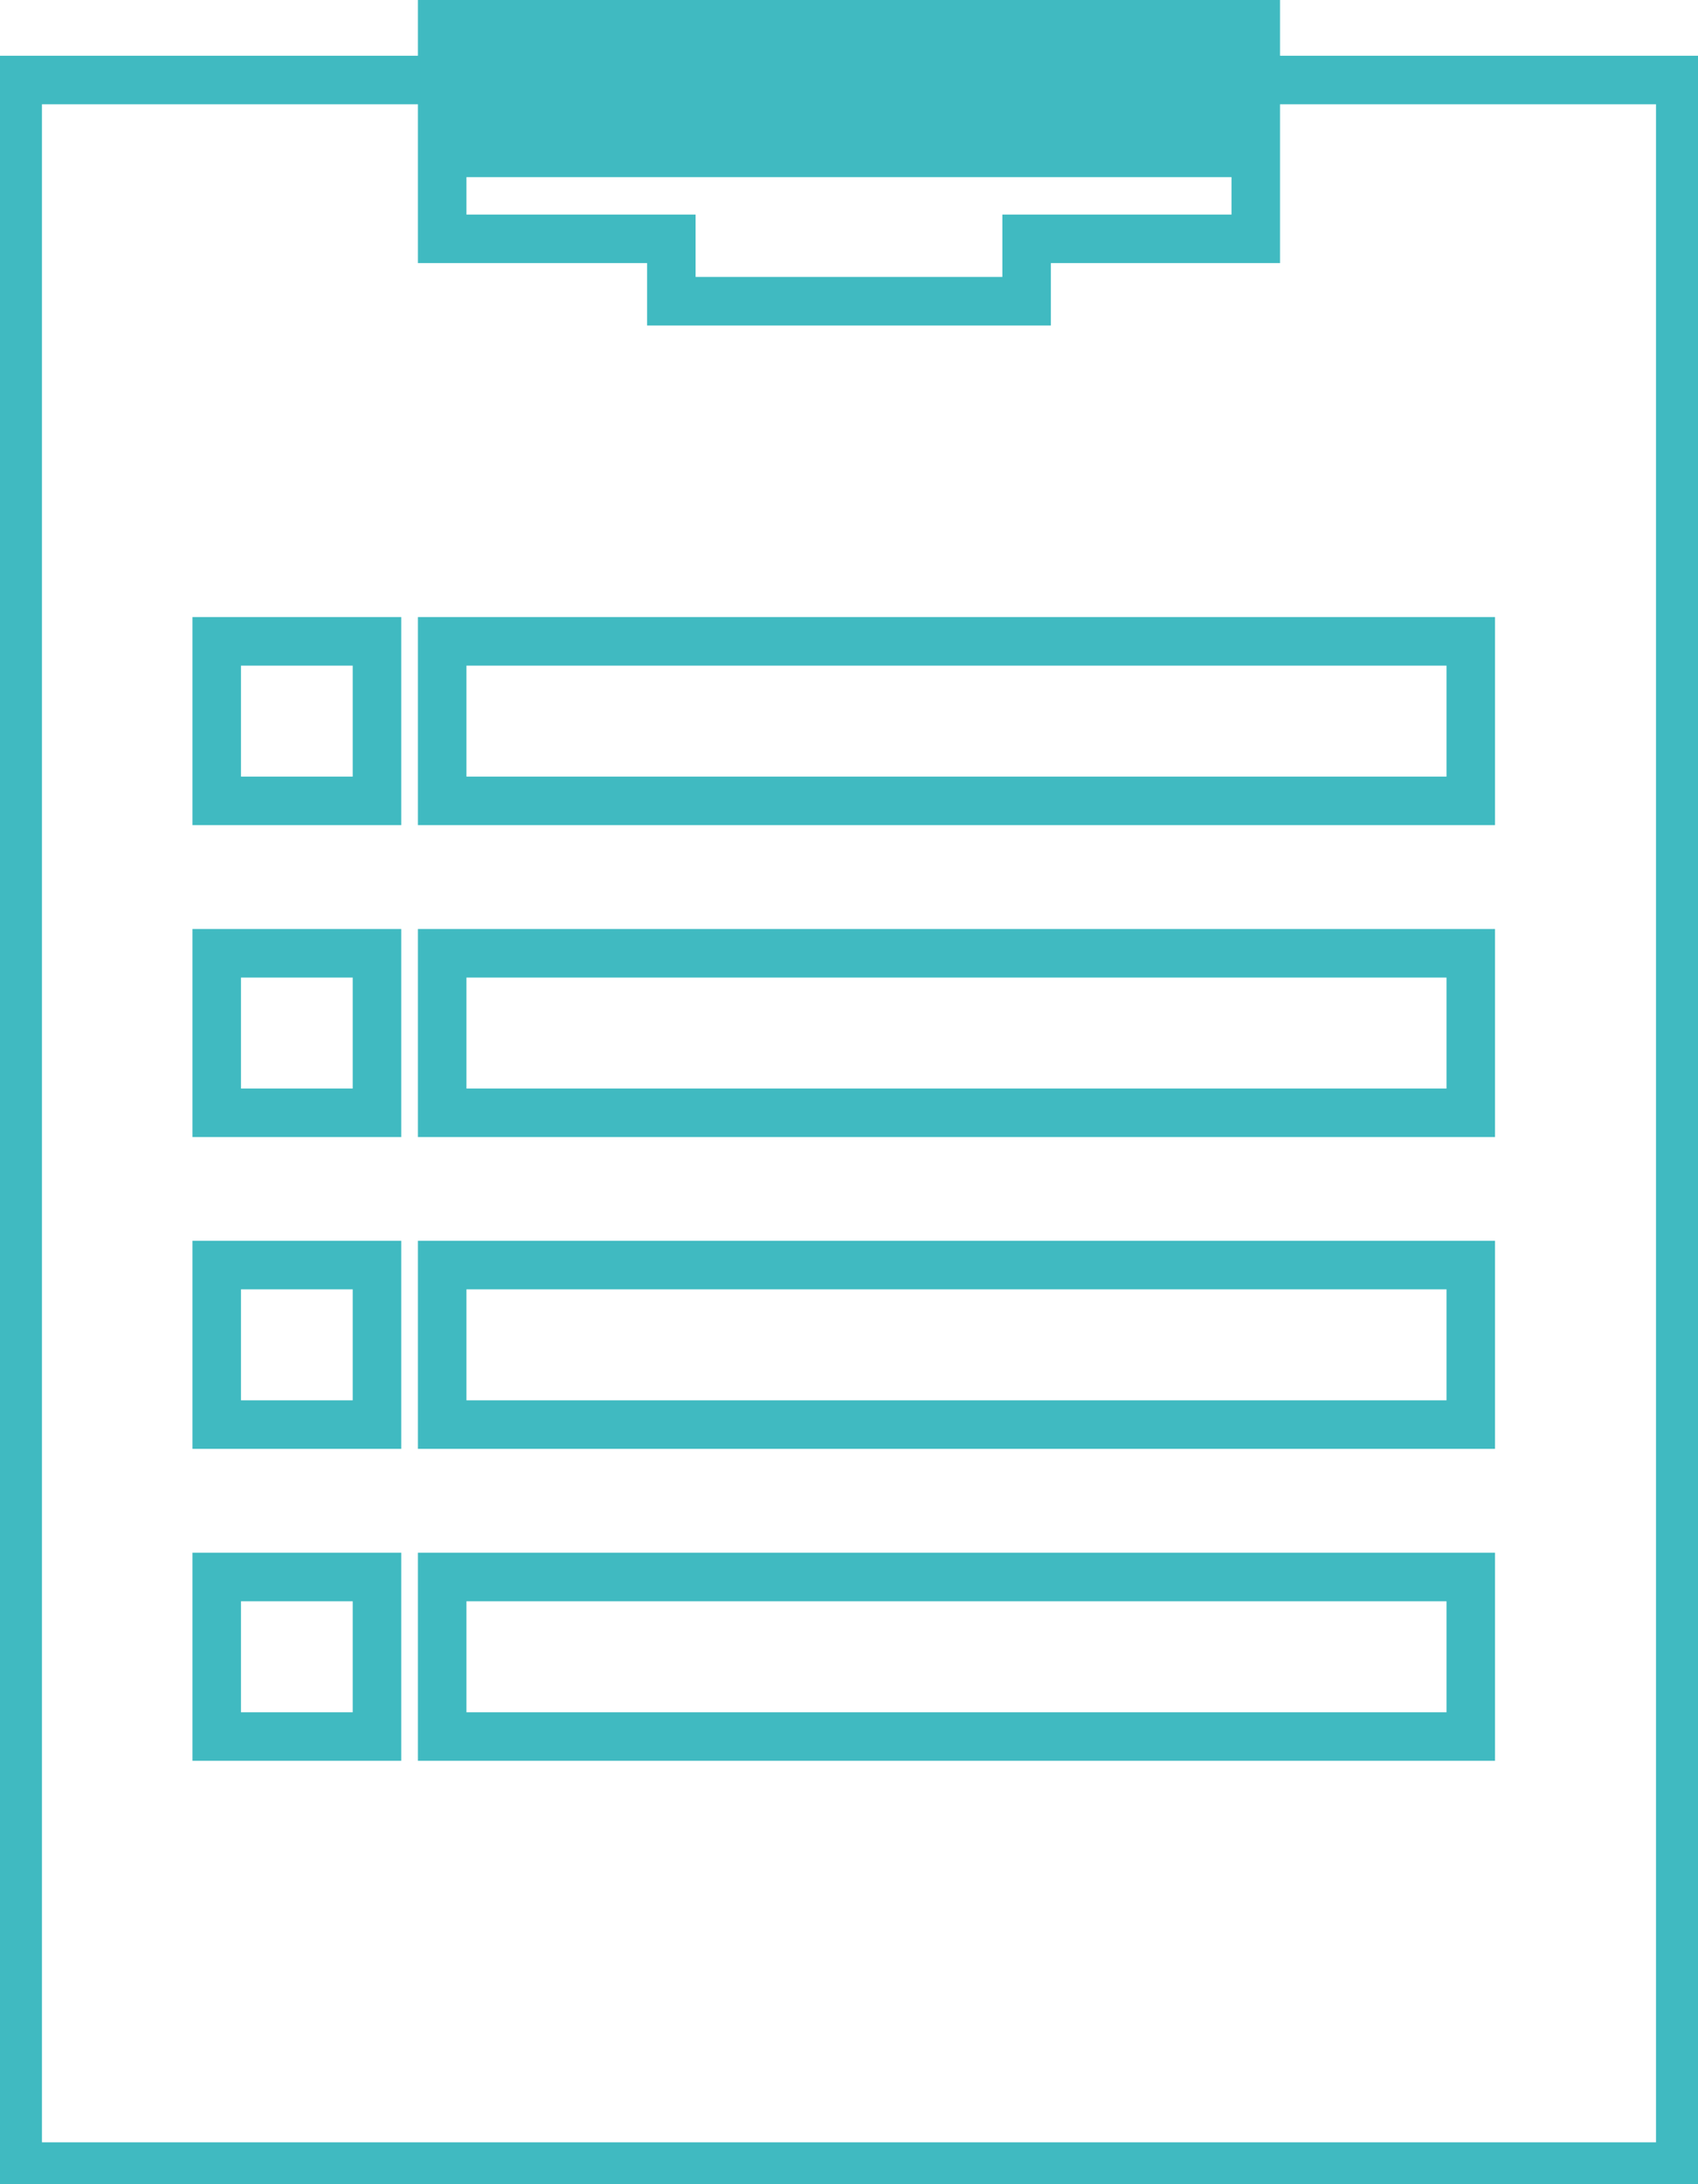
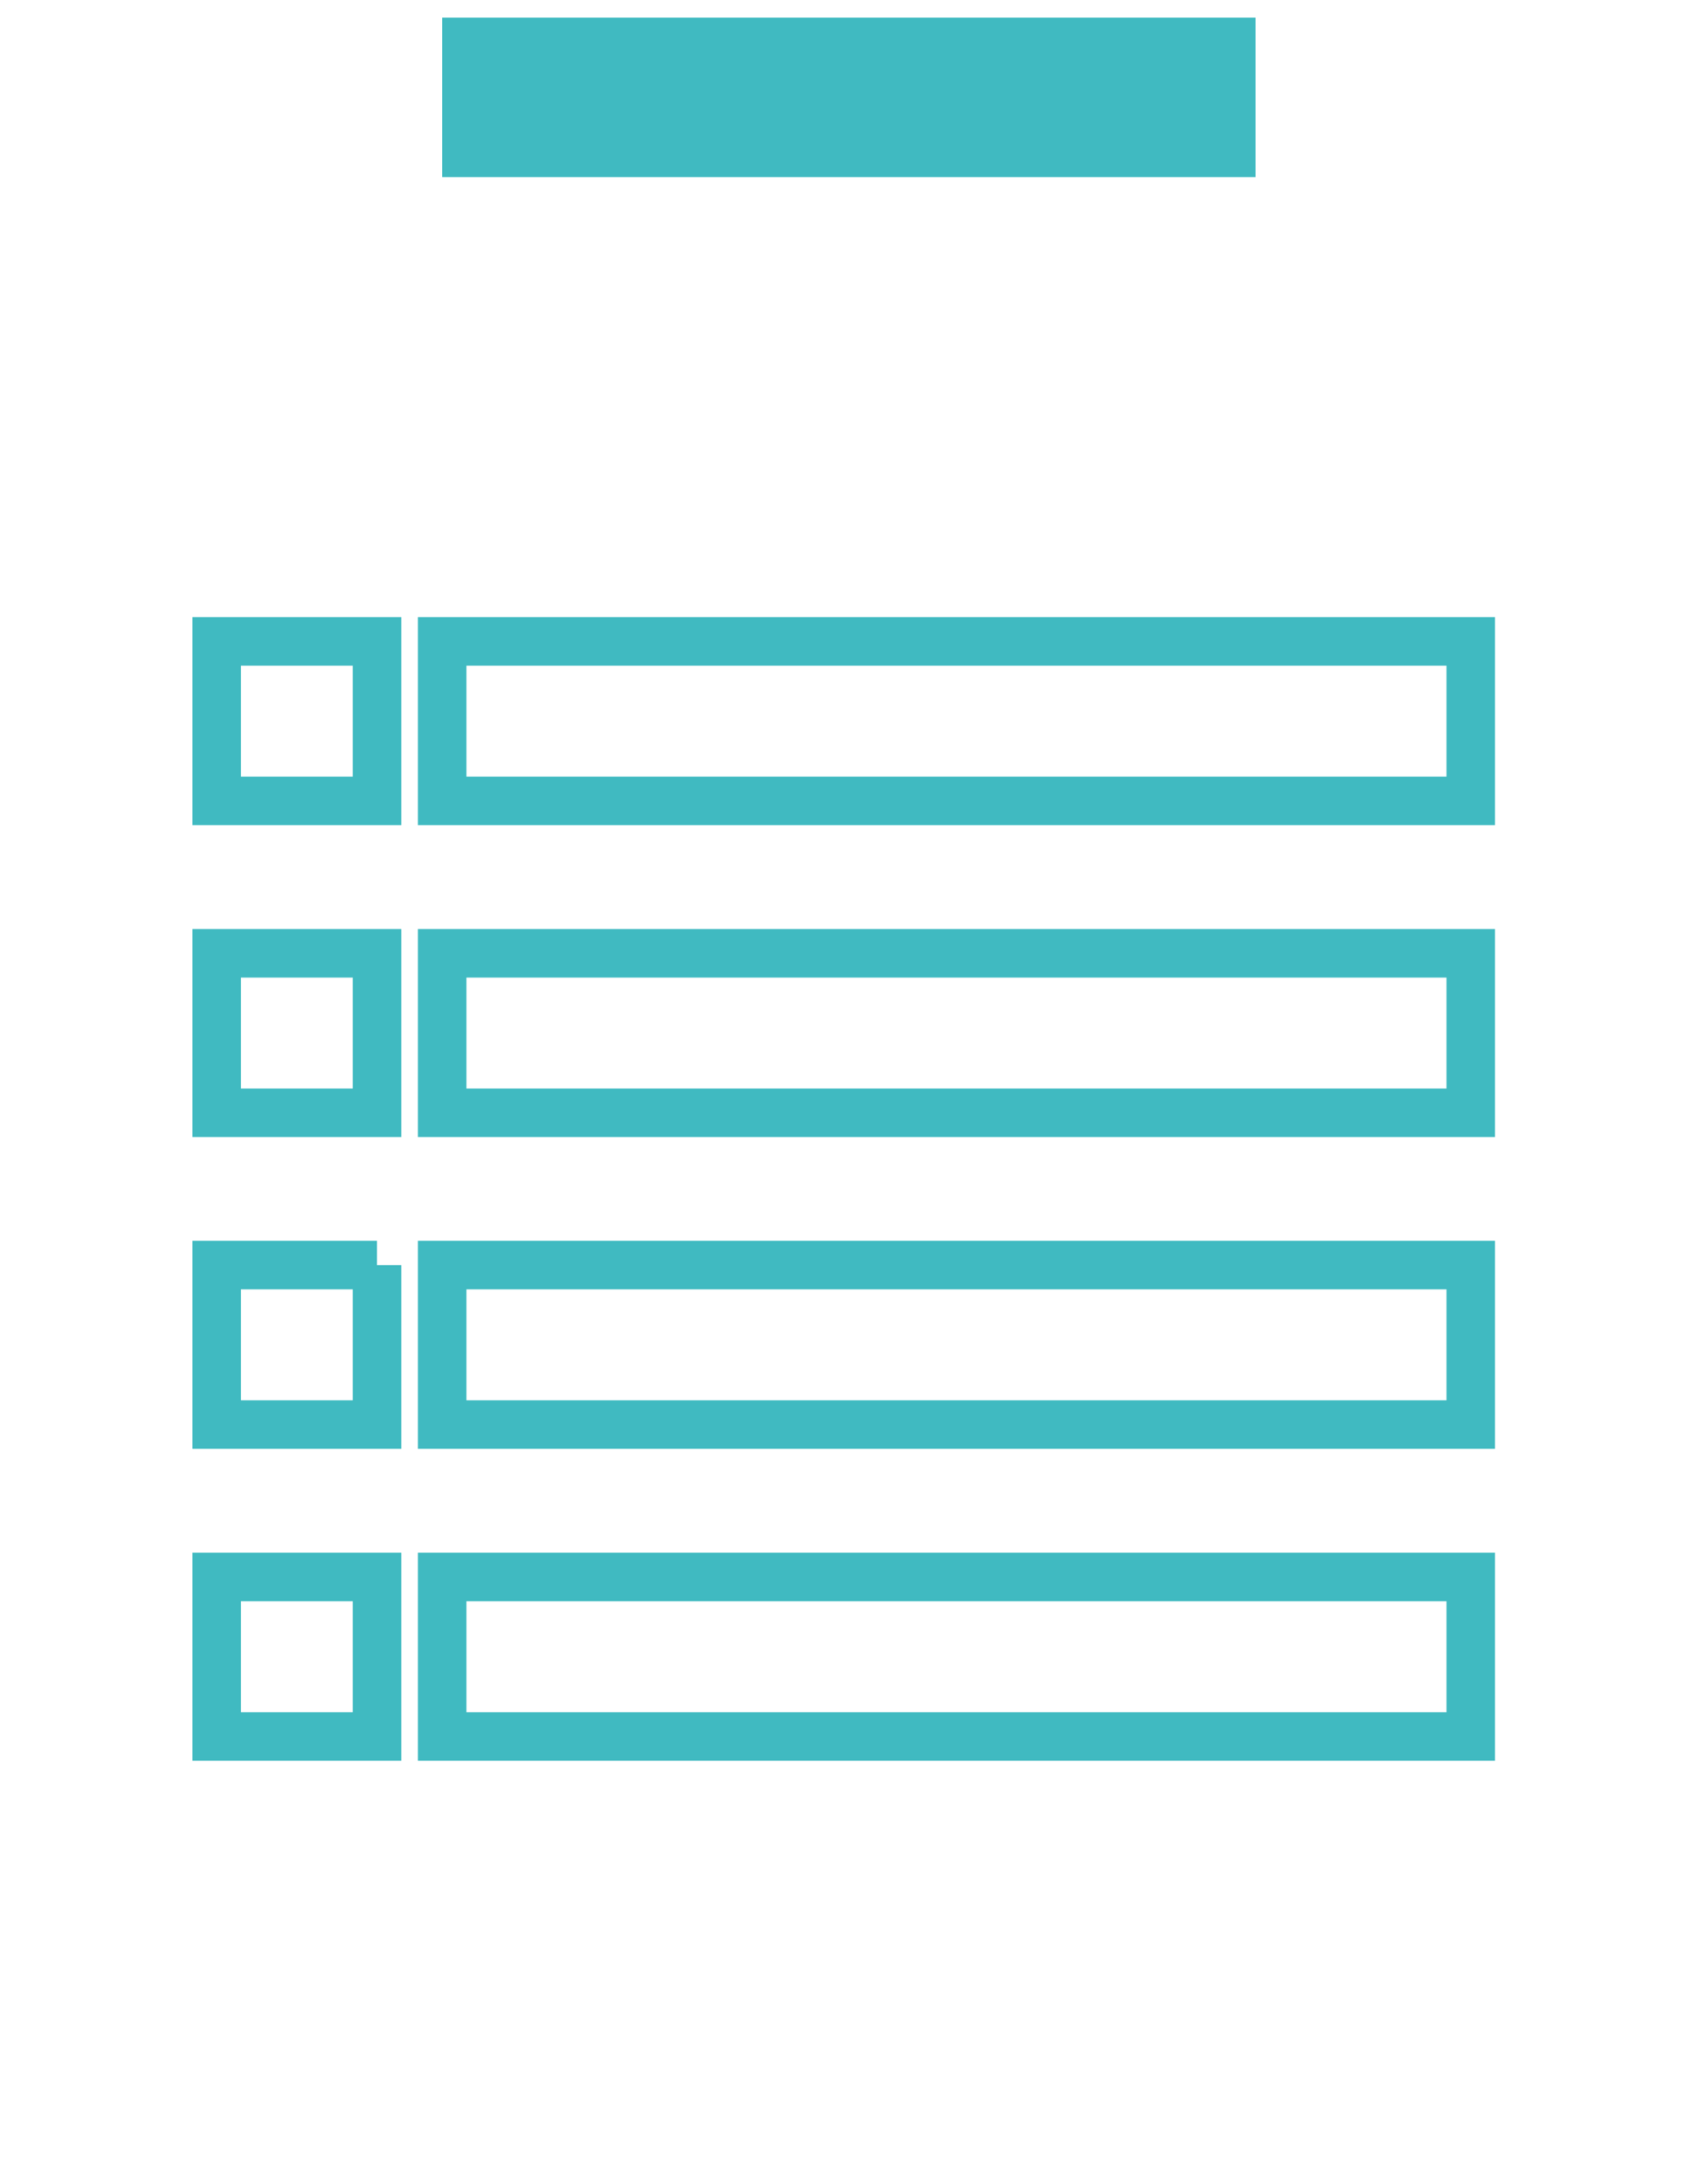
<svg xmlns="http://www.w3.org/2000/svg" width="70" height="90" viewBox="0 0 70 90" fill="none">
  <g clip-path="url(#clip0_22:31362)">
-     <path d="M69.269 3.297H0.729V89.274H69.269V3.297Z" stroke="#40BAC1" stroke-width="2" stroke-miterlimit="10" />
    <path d="M51.761 0.727H18.229V7.299H51.761V0.727Z" fill="#40BAC1" />
-     <path d="M51.769 0.727H18.229V9.841H27.676V12.411H42.322V9.841H51.769V0.727Z" stroke="#40BAC1" stroke-width="2" stroke-miterlimit="10" />
    <path d="M60.632 39.281H18.229V45.853H60.632V39.281Z" stroke="#40BAC1" stroke-width="2" stroke-miterlimit="10" />
    <path d="M60.632 52.128H18.229V58.7H60.632V52.128Z" stroke="#40BAC1" stroke-width="2" stroke-miterlimit="10" />
    <path d="M60.632 64.981H18.229V71.554H60.632V64.981Z" stroke="#40BAC1" stroke-width="2" stroke-miterlimit="10" />
    <path d="M60.632 26.428H18.229V33H60.632V26.428Z" stroke="#40BAC1" stroke-width="2" stroke-miterlimit="10" />
    <path d="M15.541 39.281H8.934V45.853H15.541V39.281Z" stroke="#40BAC1" stroke-width="2" stroke-miterlimit="10" />
-     <path d="M15.541 52.128H8.934V58.7H15.541V52.128Z" stroke="#40BAC1" stroke-width="2" stroke-miterlimit="10" />
+     <path d="M15.541 52.128H8.934V58.7H15.541V52.128" stroke="#40BAC1" stroke-width="2" stroke-miterlimit="10" />
    <path d="M15.541 64.981H8.934V71.554H15.541V64.981Z" stroke="#40BAC1" stroke-width="2" stroke-miterlimit="10" />
    <path d="M15.541 26.428H8.934V33H15.541V26.428Z" stroke="#40BAC1" stroke-width="2" stroke-miterlimit="10" />
  </g>
  <defs>
    <clipPath id="clip0_22:31362">
      <rect width="70" height="90" fill="white" />
    </clipPath>
  </defs>
</svg>